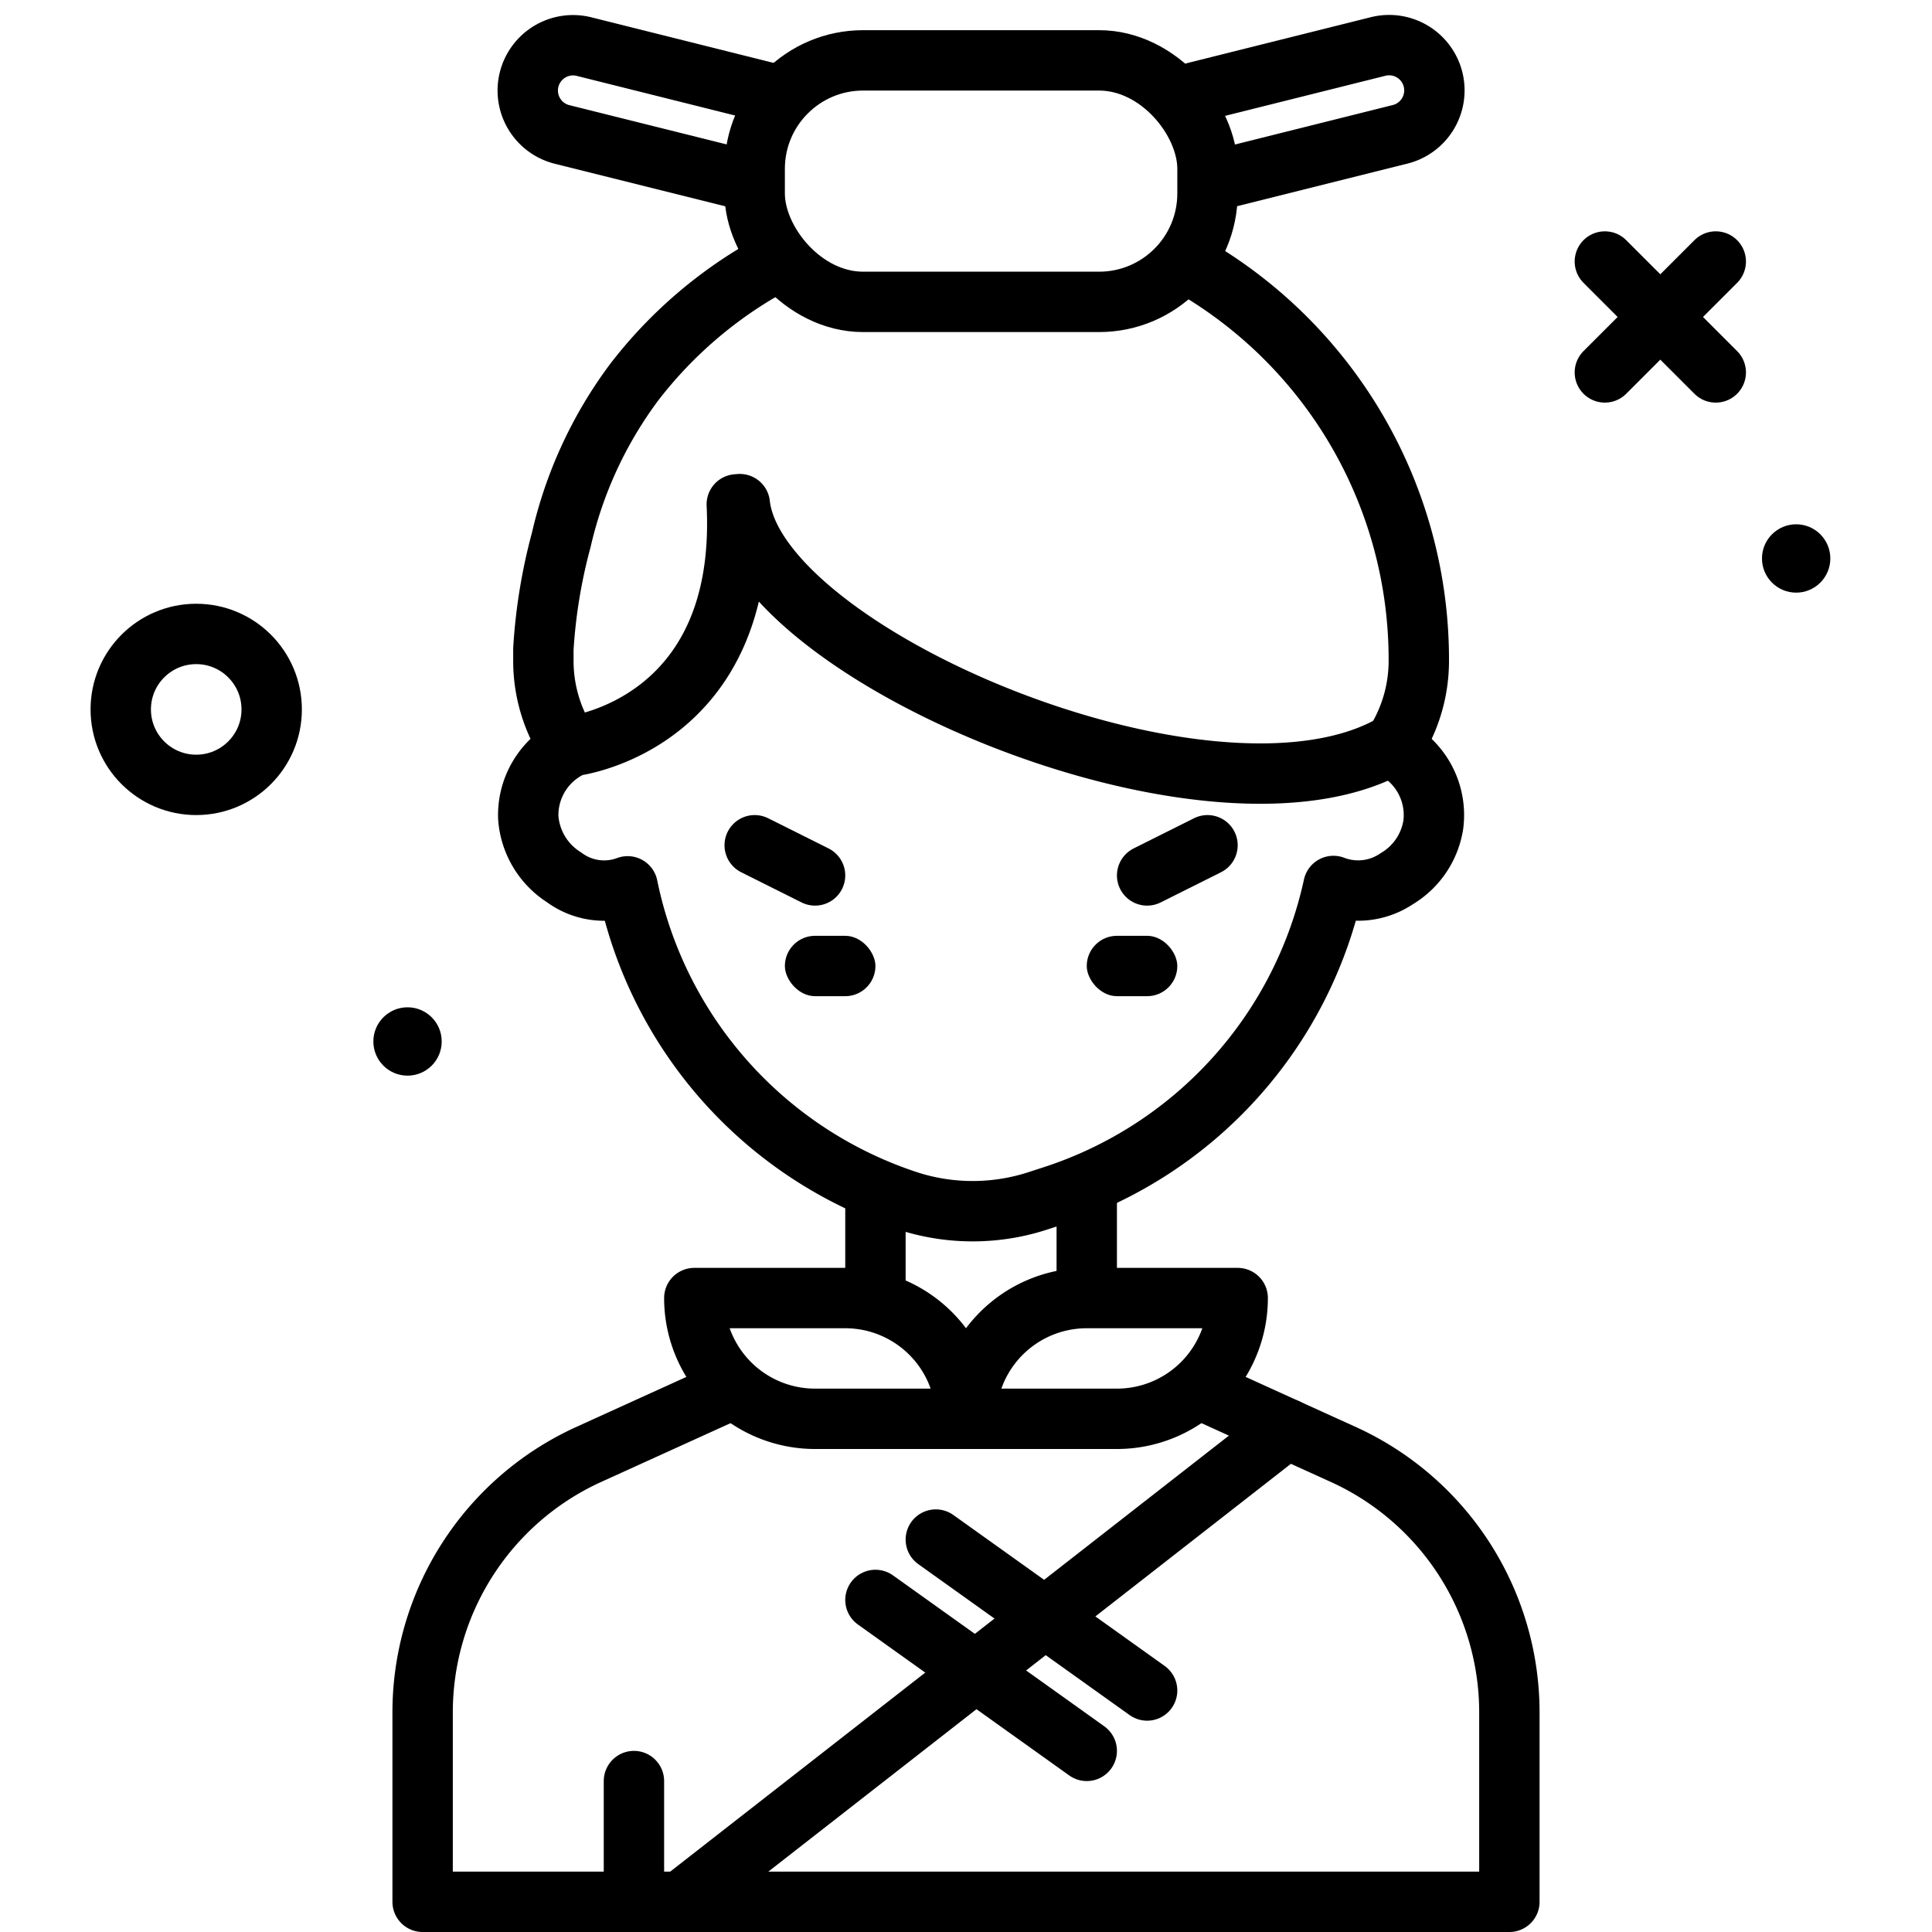
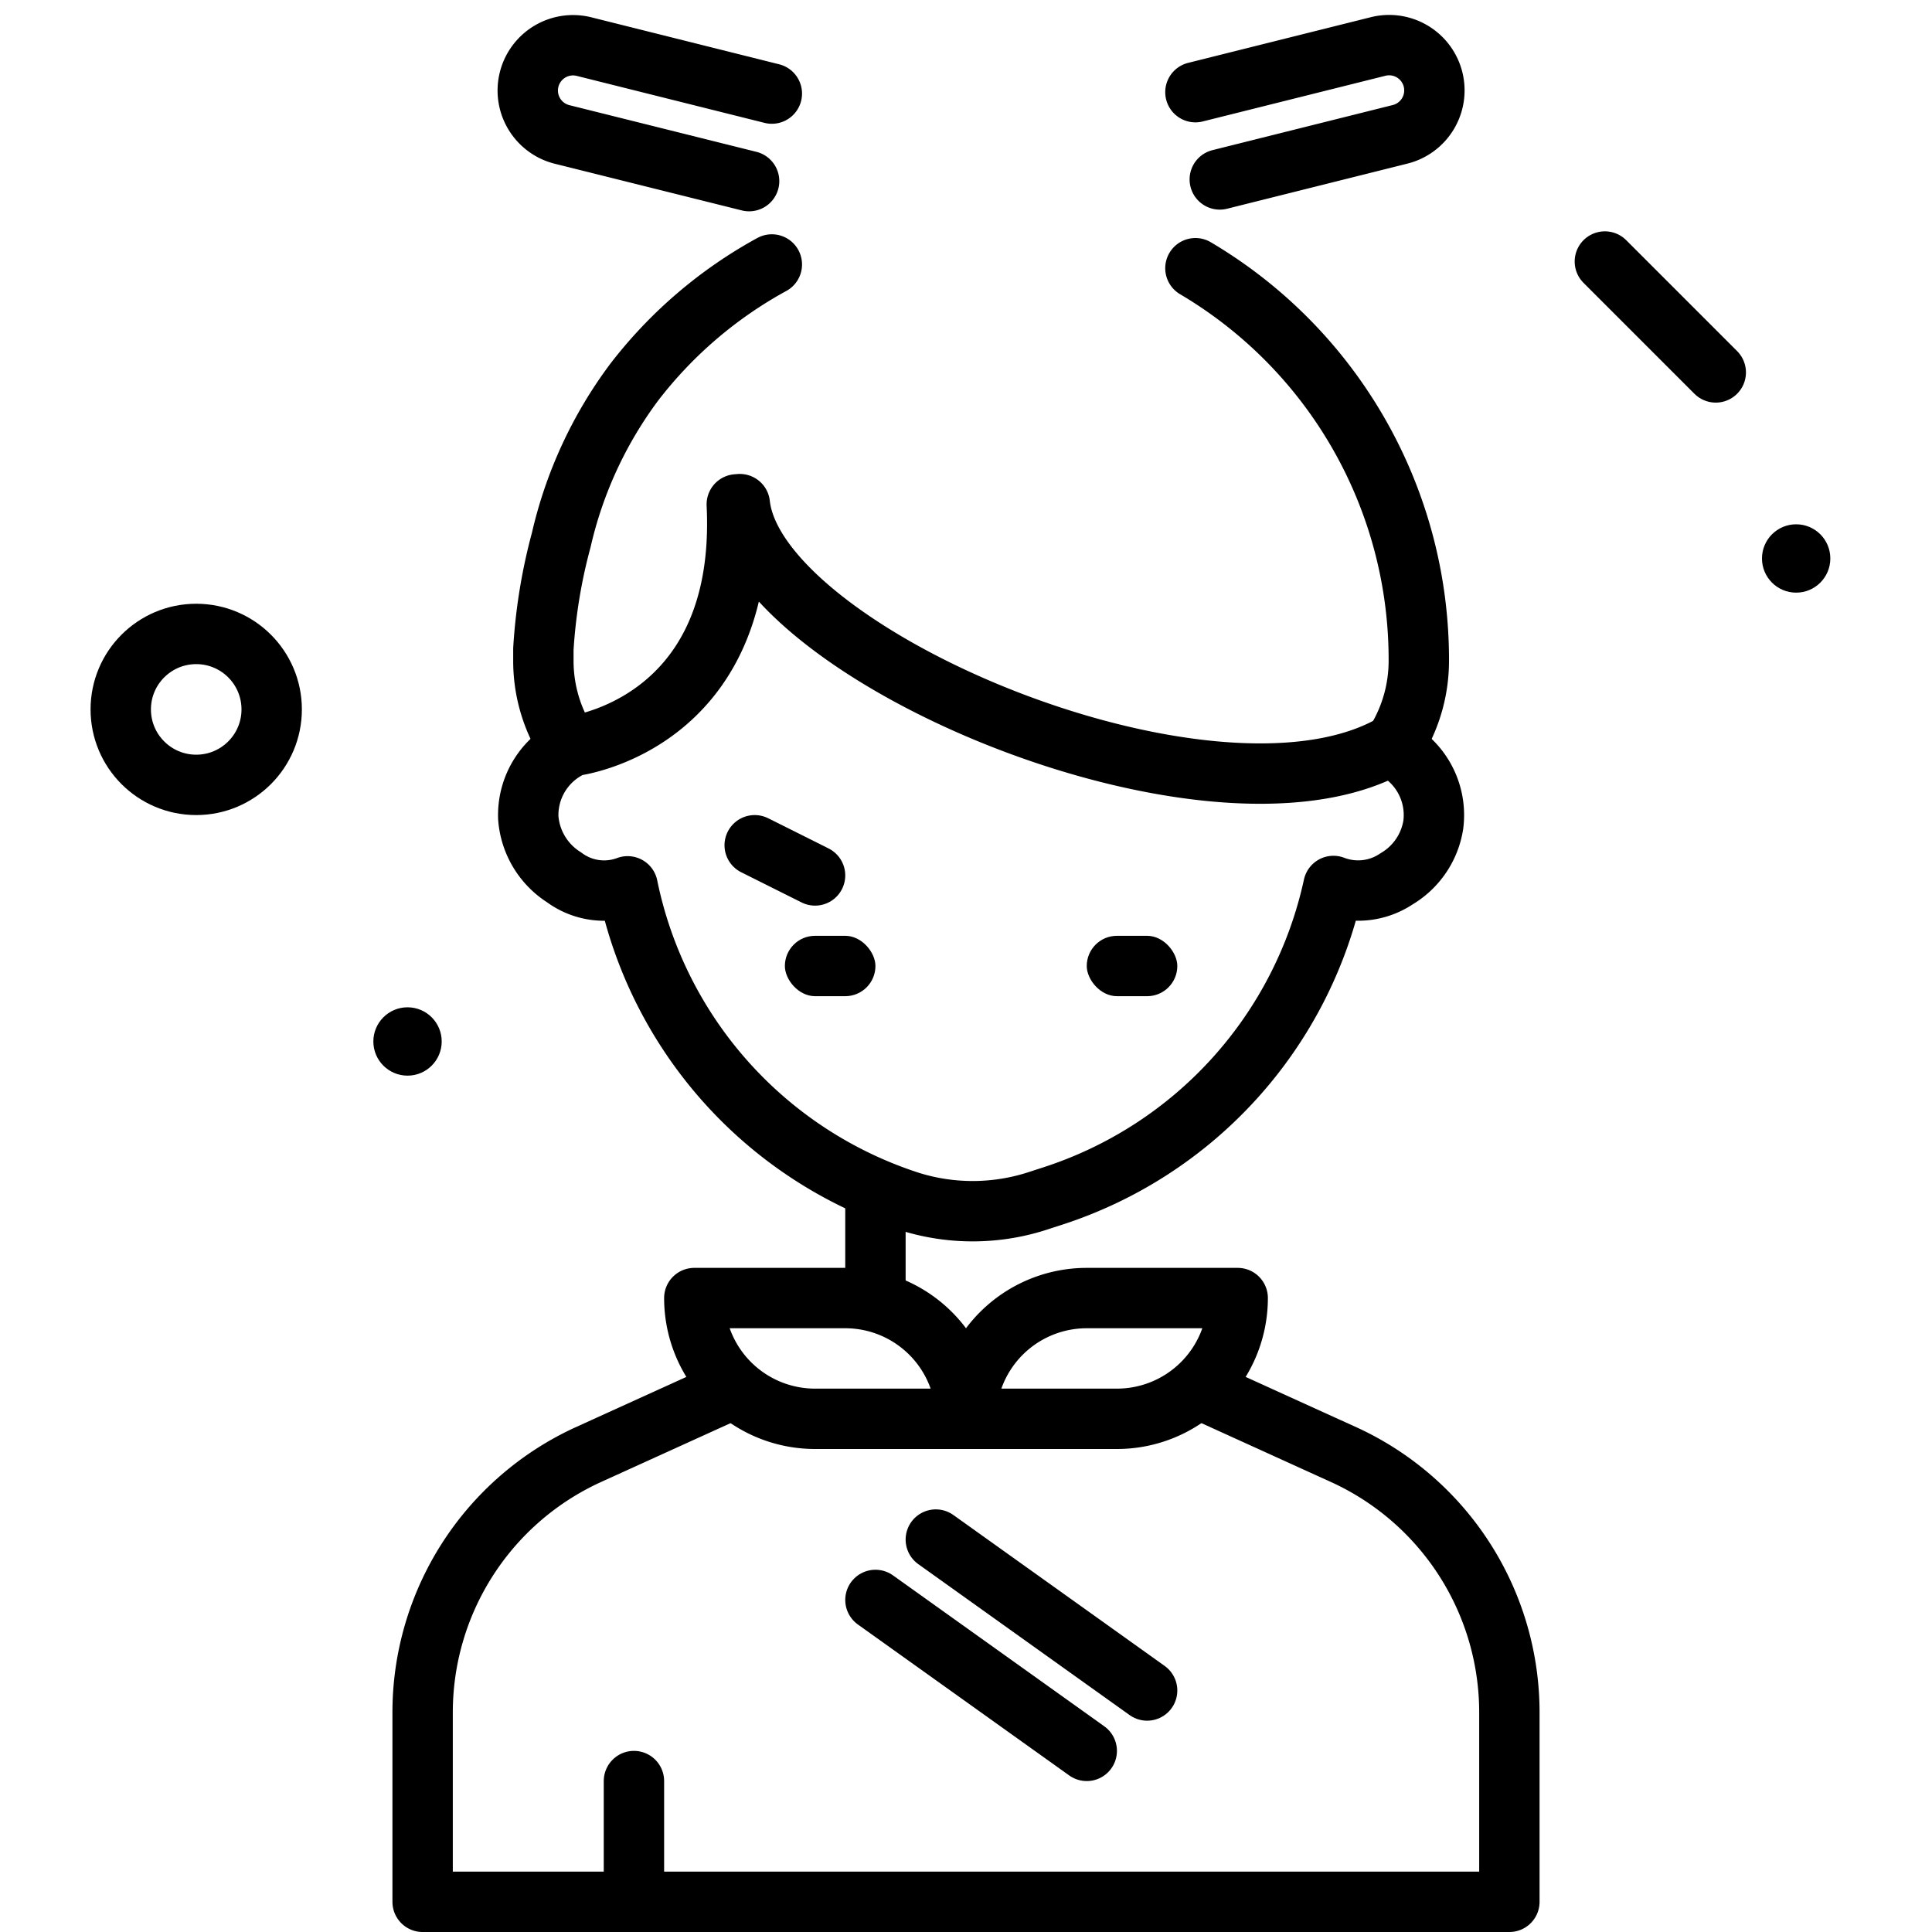
<svg xmlns="http://www.w3.org/2000/svg" width="800px" height="800px" viewBox="0 0 64 64">
  <title>female</title>
  <g id="female">
    <path d="M25.568,8.761a14.557,14.557,0,0,0-4.559,3.9,13.929,13.929,0,0,0-2.417,5.227A17.98,17.98,0,0,0,18,21.5v.385a5.088,5.088,0,0,0,.713,2.606" style="fill:none;stroke:#000000;stroke-linecap:round;stroke-linejoin:round;stroke-width:2px" />
    <path d="M46.3,24.472a5.1,5.1,0,0,0,.7-2.587h0a15.053,15.053,0,0,0-7.4-13" style="fill:none;stroke:#000000;stroke-linecap:round;stroke-linejoin:round;stroke-width:2px" />
-     <line x1="22.545" y1="63" x2="42.625" y2="47.33" style="fill:none;stroke:#000000;stroke-linecap:round;stroke-linejoin:round;stroke-width:2px" />
-     <line x1="36" y1="39.501" x2="36" y2="42.517" style="fill:none;stroke:#000000;stroke-linecap:round;stroke-linejoin:round;stroke-width:2px" />
    <line x1="29" y1="43" x2="29" y2="39.791" style="fill:none;stroke:#000000;stroke-linecap:round;stroke-linejoin:round;stroke-width:2px" />
    <path d="M46.031,24.723C40,28,25.055,21.676,24.507,16.7l-.1.008C24.763,24.021,19,24.709,19,24.709a2.5,2.5,0,0,0-1.5,2.382,2.56,2.56,0,0,0,1.183,1.97,2.225,2.225,0,0,0,2.108.3A13.9,13.9,0,0,0,30.15,39.808a6.978,6.978,0,0,0,4.285-.046l.444-.144a13.9,13.9,0,0,0,9.293-10.269,2.282,2.282,0,0,0,2.093-.238,2.537,2.537,0,0,0,1.215-1.793A2.5,2.5,0,0,0,46.031,24.723Z" style="fill:none;stroke:#000000;stroke-linecap:round;stroke-linejoin:round;stroke-width:2px" />
    <circle cx="6.5" cy="23.5" r="2.5" style="fill:none;stroke:#000000;stroke-linecap:round;stroke-linejoin:round;stroke-width:2px" />
    <circle cx="59.5" cy="18.5" r="1.132" />
    <circle cx="13.5" cy="34.5" r="1.132" />
-     <line x1="56.837" y1="8.663" x2="53.163" y2="12.337" style="fill:none;stroke:#000000;stroke-linecap:round;stroke-linejoin:round;stroke-width:2px" />
    <line x1="53.163" y1="8.663" x2="56.837" y2="12.337" style="fill:none;stroke:#000000;stroke-linecap:round;stroke-linejoin:round;stroke-width:2px" />
    <path d="M40,46.136l4.556,2.071A9.389,9.389,0,0,1,50,56.775V63H14V56.775a9.389,9.389,0,0,1,5.444-8.568l4.577-2.08" style="fill:none;stroke:#000000;stroke-linecap:round;stroke-linejoin:round;stroke-width:2px" />
    <line x1="29" y1="53" x2="36" y2="58" style="fill:none;stroke:#000000;stroke-linecap:round;stroke-linejoin:round;stroke-width:2px" />
    <line x1="31" y1="51" x2="38" y2="56" style="fill:none;stroke:#000000;stroke-linecap:round;stroke-linejoin:round;stroke-width:2px" />
    <line x1="21" y1="59" x2="21" y2="63" style="fill:none;stroke:#000000;stroke-linecap:round;stroke-linejoin:round;stroke-width:2px" />
    <path d="M39.6,3.053l6.031-1.508a1.5,1.5,0,1,1,.728,2.91L40.407,5.944" style="fill:none;stroke:#000000;stroke-linecap:round;stroke-linejoin:round;stroke-width:2px" />
    <path d="M25.568,3.1l-6.2-1.551a1.5,1.5,0,1,0-.728,2.91L24.815,6" style="fill:none;stroke:#000000;stroke-linecap:round;stroke-linejoin:round;stroke-width:2px" />
-     <line x1="40" y1="28" x2="38" y2="29" style="fill:none;stroke:#000000;stroke-linecap:round;stroke-linejoin:round;stroke-width:2px" />
    <line x1="27" y1="29" x2="25" y2="28" style="fill:none;stroke:#000000;stroke-linecap:round;stroke-linejoin:round;stroke-width:2px" />
-     <rect x="25" y="2" width="15" height="8" rx="3.591" ry="3.591" style="fill:none;stroke:#000000;stroke-linecap:round;stroke-linejoin:round;stroke-width:2px" />
    <path d="M23,43h5a4,4,0,0,1,4,4v0a0,0,0,0,1,0,0H27a4,4,0,0,1-4-4v0A0,0,0,0,1,23,43Z" style="fill:none;stroke:#000000;stroke-linecap:round;stroke-linejoin:round;stroke-width:2px" />
    <path d="M36,43h5a0,0,0,0,1,0,0v0a4,4,0,0,1-4,4H32a0,0,0,0,1,0,0v0A4,4,0,0,1,36,43Z" transform="translate(73 90) rotate(180)" style="fill:none;stroke:#000000;stroke-linecap:round;stroke-linejoin:round;stroke-width:2px" />
    <rect x="26" y="31" width="3" height="2" rx="1" ry="1" />
    <rect x="36" y="31" width="3" height="2" rx="1" ry="1" />
  </g>
</svg>